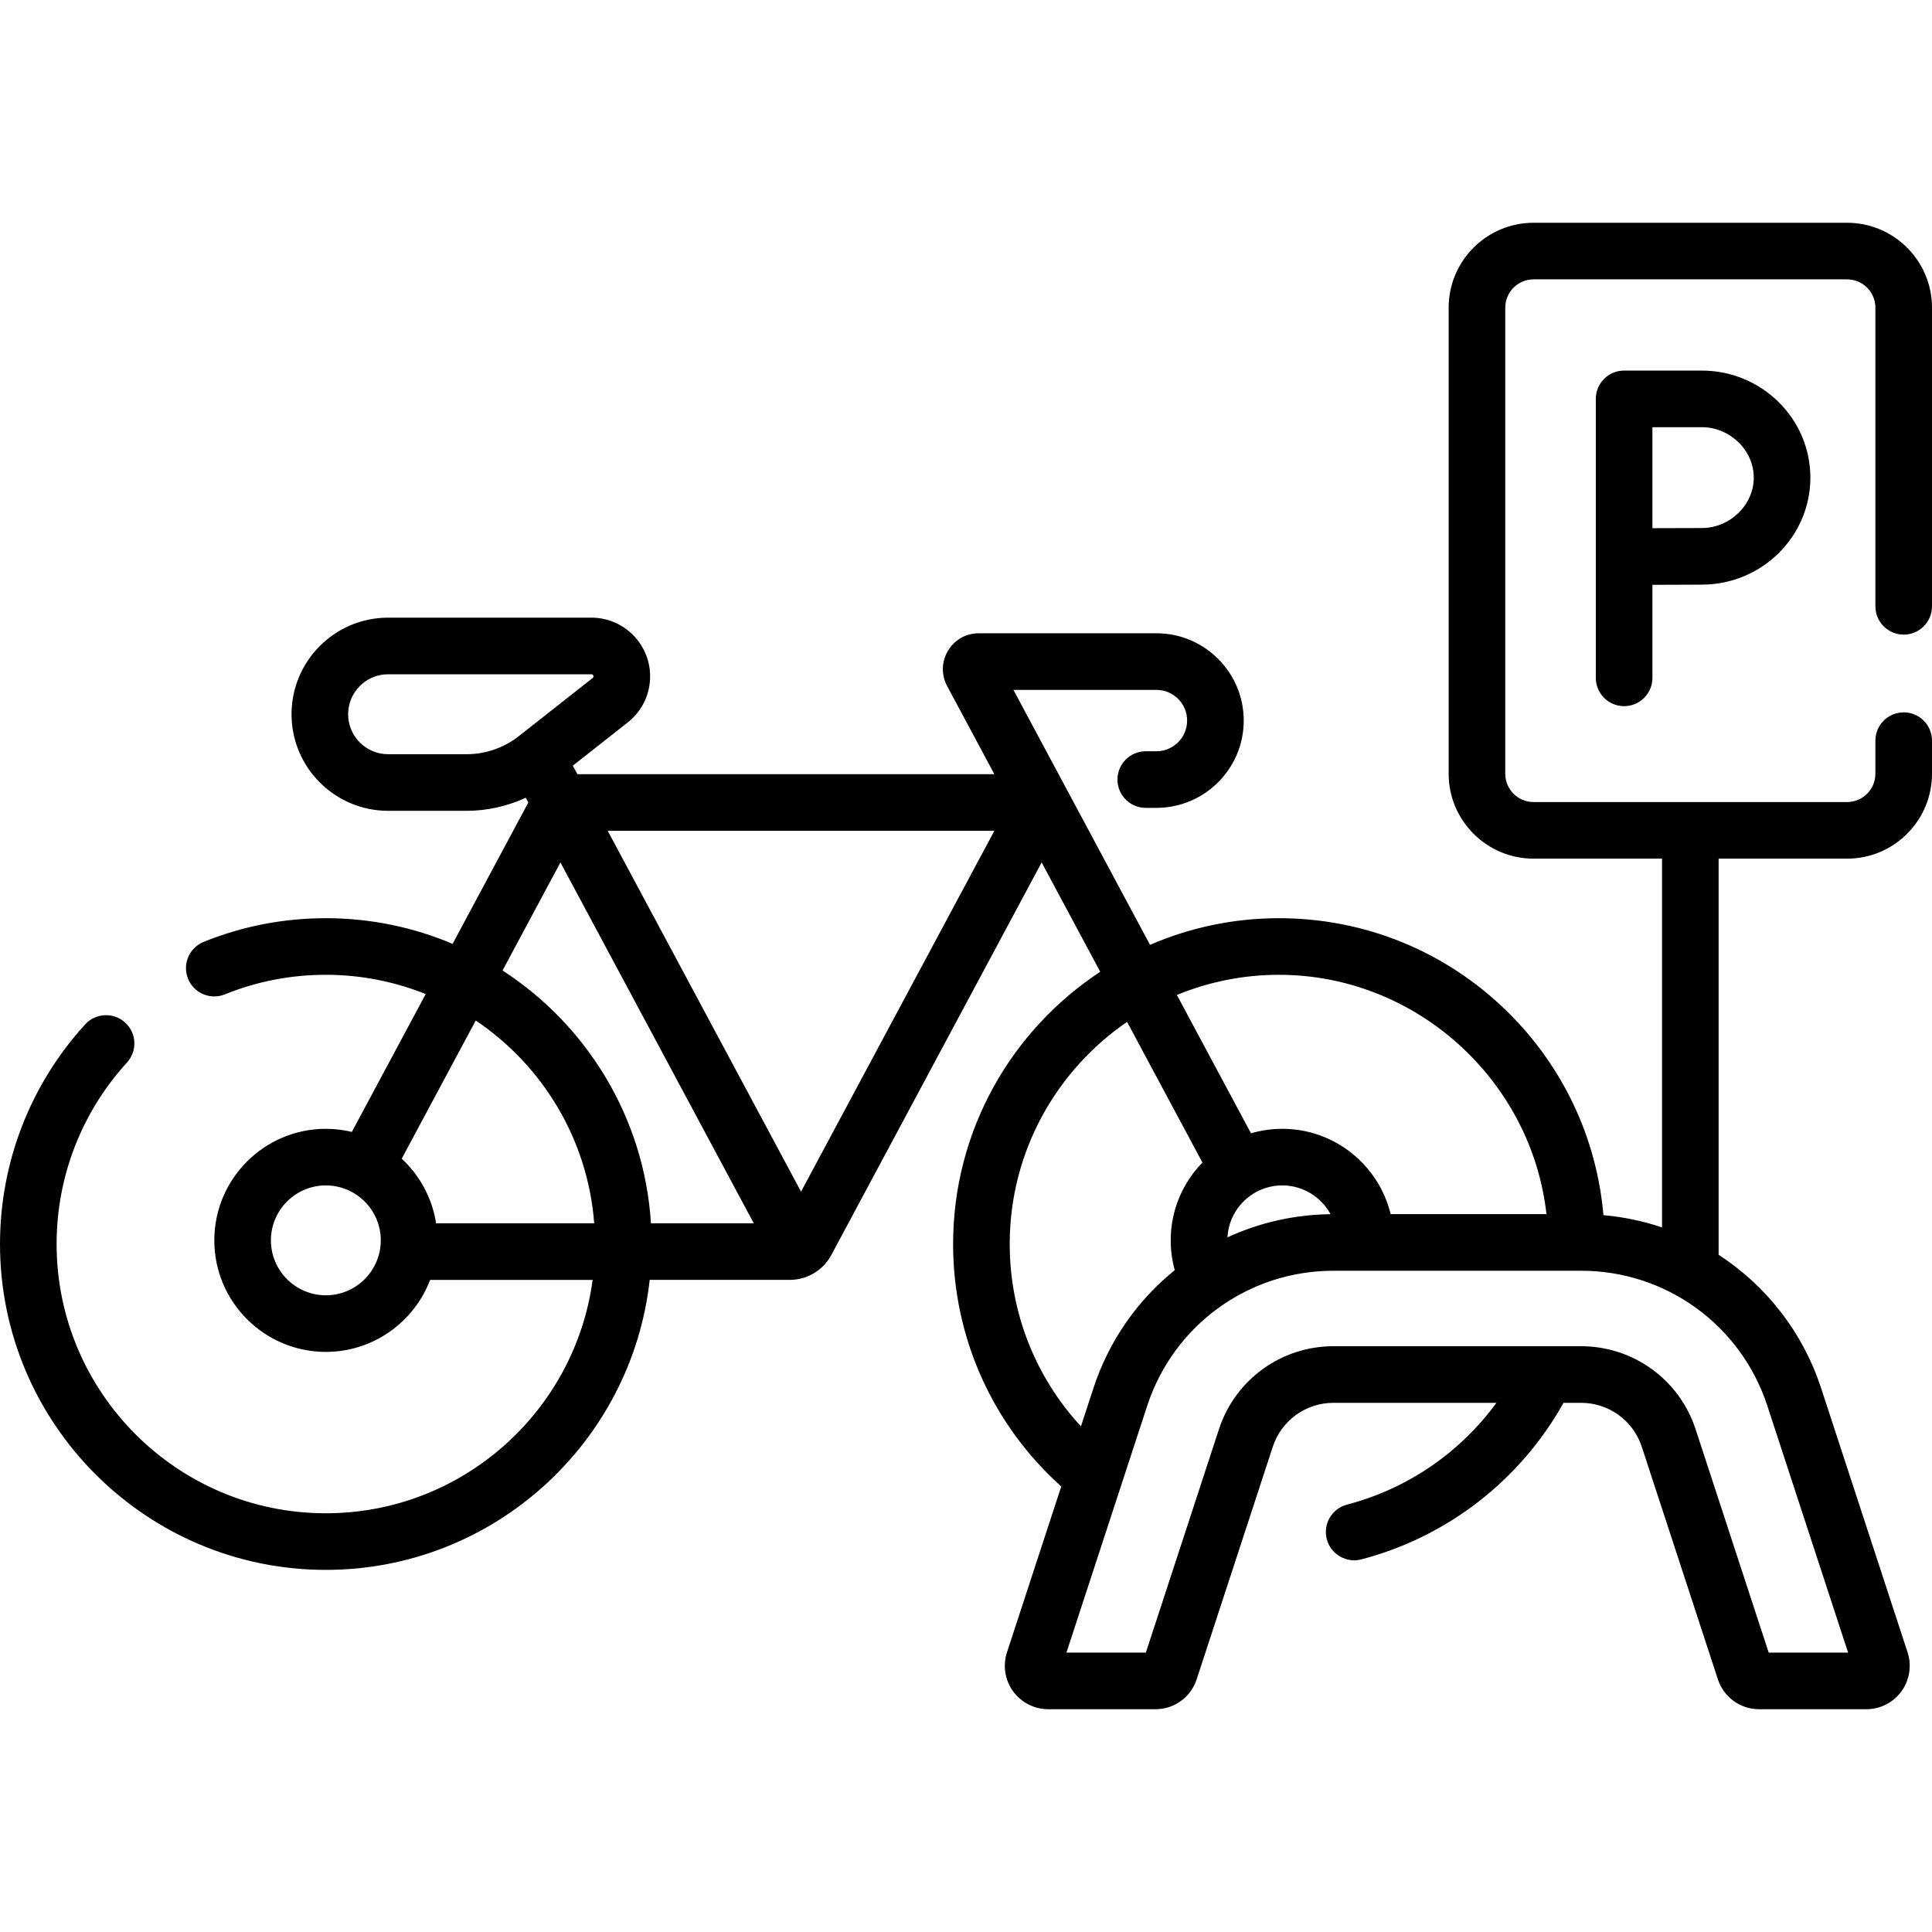
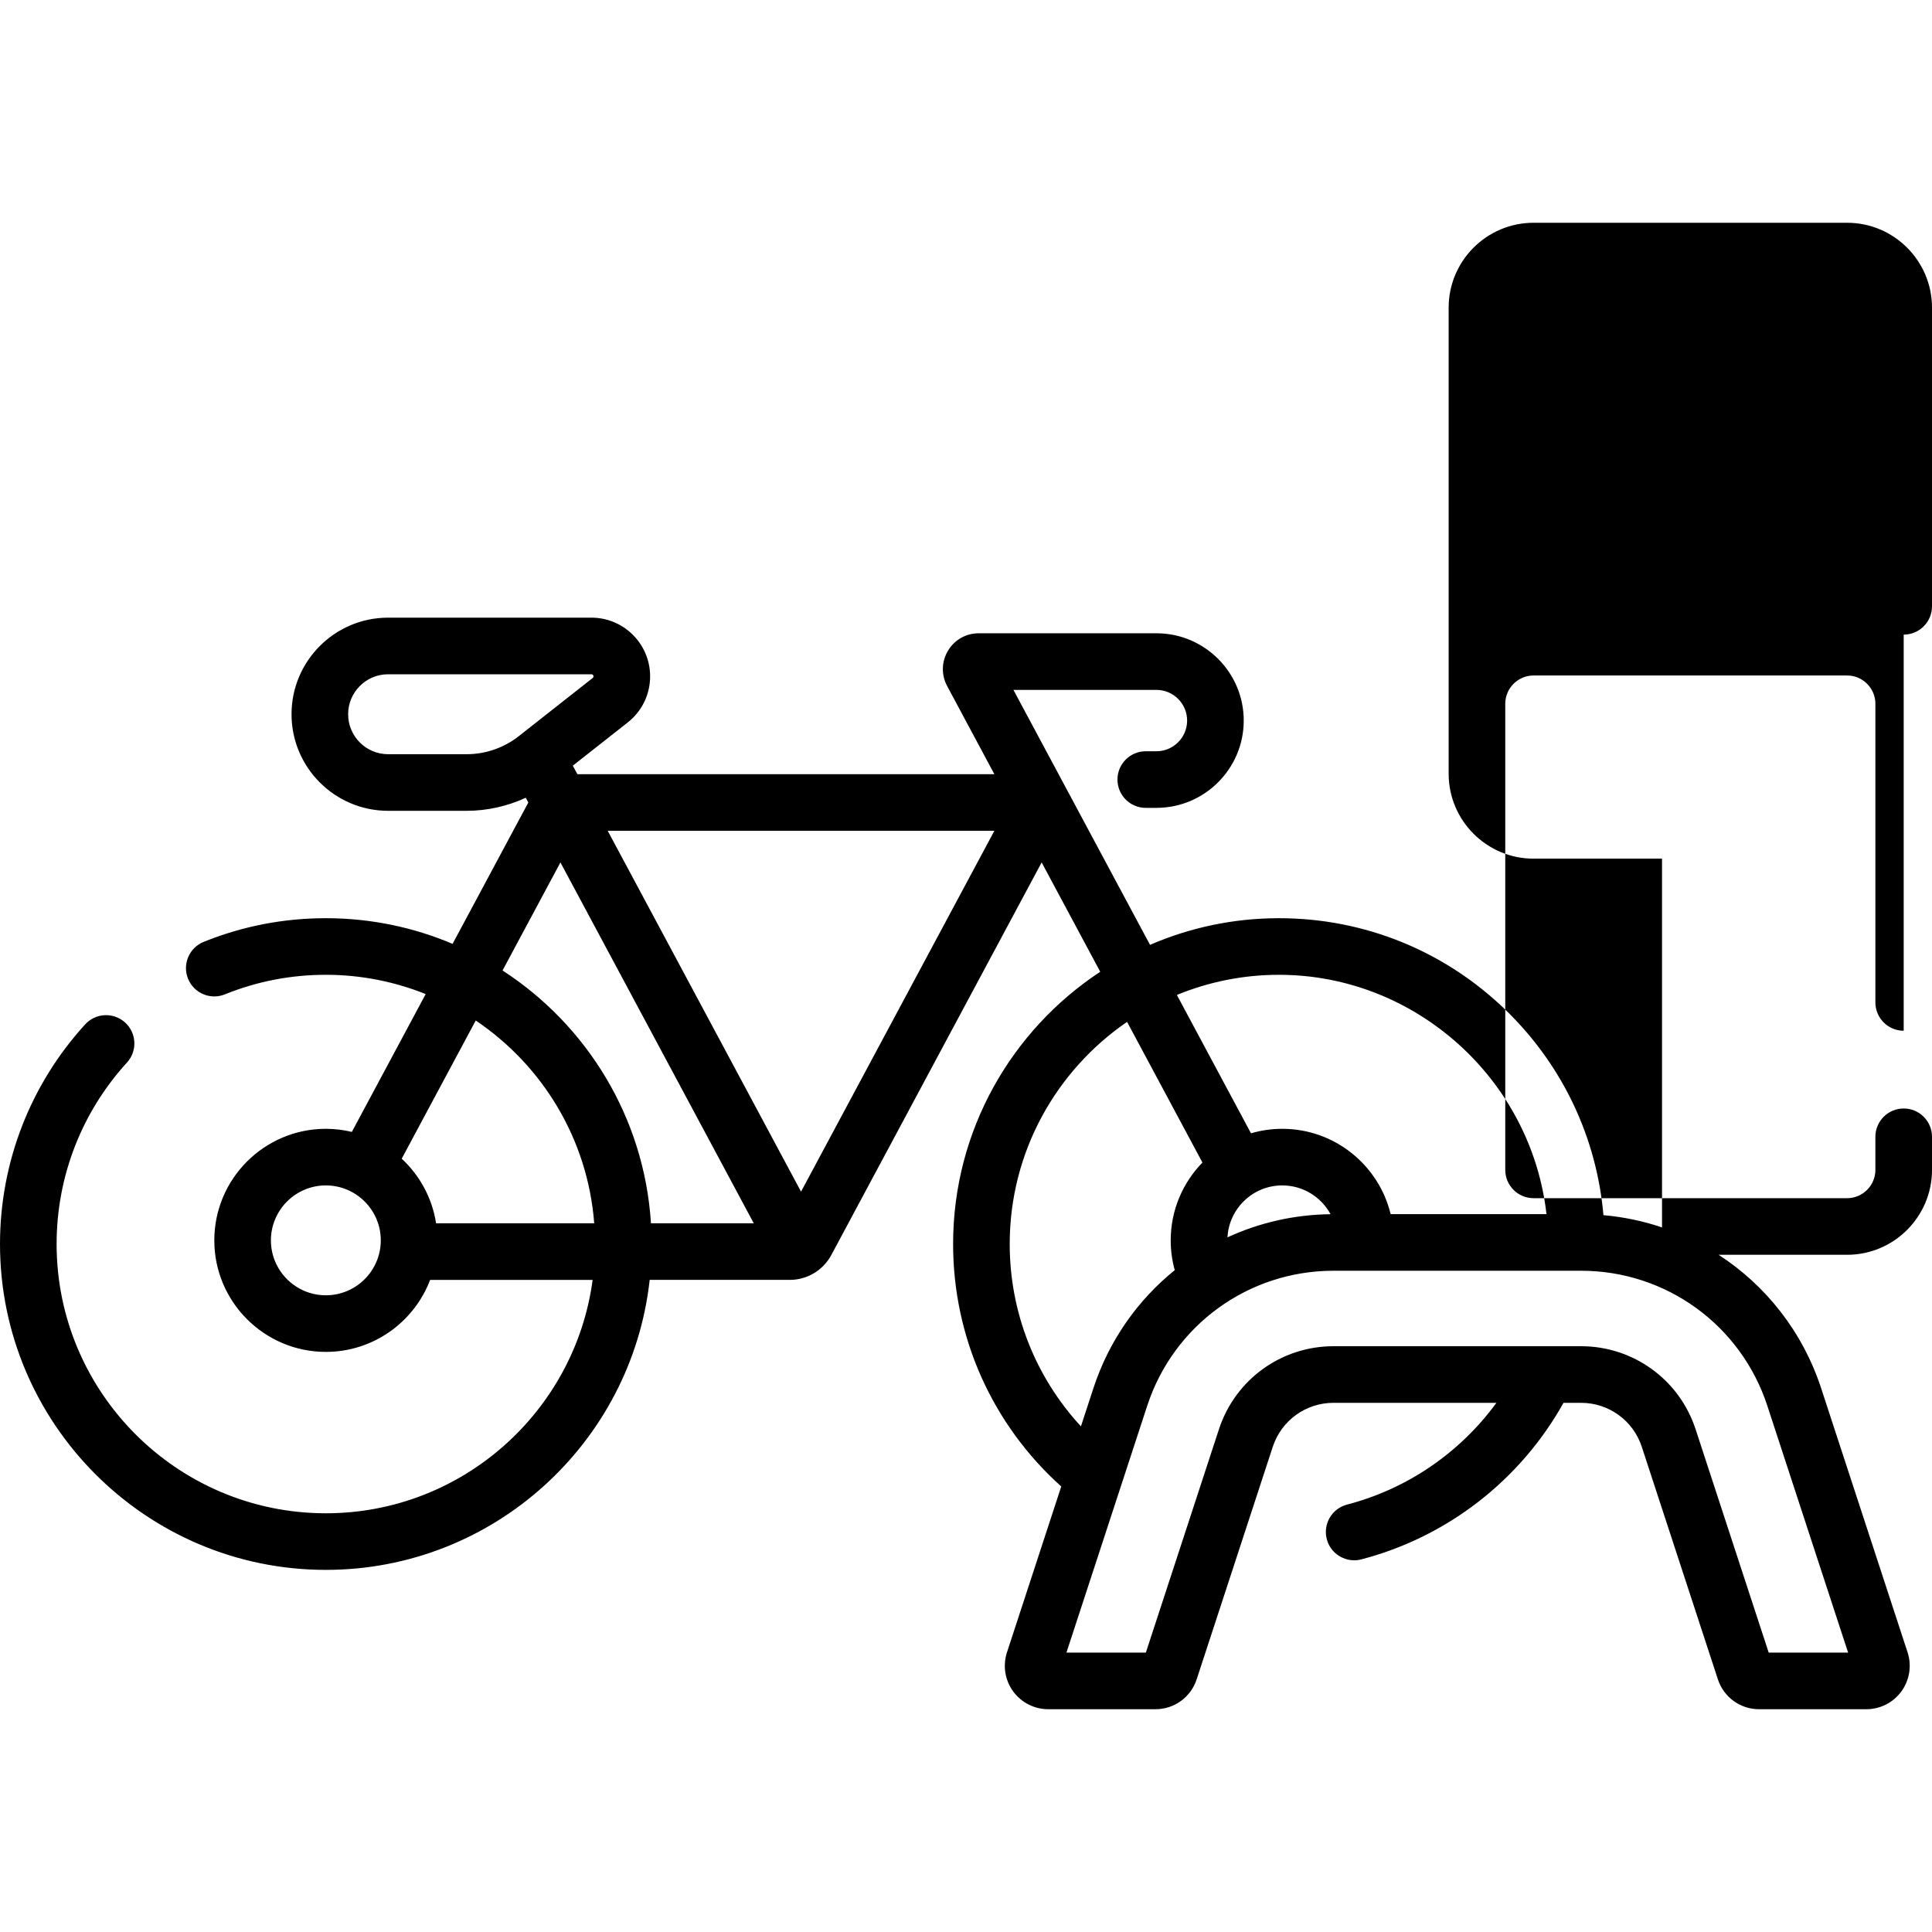
<svg xmlns="http://www.w3.org/2000/svg" id="Capa_1" enable-background="new 0 0 512 512" height="512" viewBox="0 0 512 512" width="512">
  <g>
-     <path d="m504.499 168.181c4.142 0 7.501-3.358 7.501-7.501v-79.143c0-12.408-10.094-22.502-22.502-22.502h-83.088c-12.408 0-22.502 10.094-22.502 22.502v123.514c0 12.408 10.094 22.502 22.502 22.502h34.044v97.724c-4.963-1.673-10.166-2.777-15.524-3.248-1.794-20.475-10.723-39.476-25.541-54.006-16.238-15.922-37.708-24.691-60.453-24.691-12.132 0-23.682 2.527-34.168 7.063l-36.202-67.569h37.901c4.485 0 8.133 3.648 8.133 8.133s-3.648 8.133-8.133 8.133h-2.828c-4.142 0-7.501 3.358-7.501 7.501 0 4.142 3.358 7.501 7.501 7.501h2.828c12.756 0 23.134-10.378 23.134-23.134s-10.378-23.134-23.134-23.134h-47.088c-3.371 0-6.418 1.727-8.15 4.619-1.733 2.892-1.817 6.394-.224 9.368l12.516 23.361h-110.509l-1.212-2.261 14.557-11.459c3.77-2.967 5.932-7.42 5.932-12.218 0-8.573-6.975-15.548-15.548-15.548h-53.889c-14.113 0-25.594 11.481-25.594 25.594s11.481 25.594 25.594 25.594h20.813c5.421 0 10.781-1.207 15.671-3.463l.676 1.262-20.07 37.459c-10.33-4.378-21.682-6.801-33.59-6.801-11.193 0-22.087 2.112-32.38 6.278-3.84 1.554-5.693 5.927-4.138 9.767 1.554 3.84 5.927 5.693 9.767 4.138 8.496-3.439 17.497-5.182 26.752-5.182 9.347 0 18.271 1.825 26.46 5.108l-19.57 36.526c-2.212-.53-4.517-.819-6.89-.819-16.299 0-29.56 13.261-29.56 29.56s13.26 29.56 29.56 29.56c12.611 0 23.397-7.941 27.635-19.083h43.066c-4.662 34.866-34.58 61.852-70.701 61.852-39.344 0-71.352-32.008-71.352-71.352 0-17.847 6.623-34.929 18.647-48.098 2.793-3.059 2.578-7.803-.481-10.596s-7.803-2.578-10.596.481c-14.555 15.938-22.571 36.612-22.571 58.212 0 47.615 38.738 86.353 86.353 86.353 44.404 0 81.073-33.693 85.819-76.853h37.118c4.617 0 8.839-2.528 11.019-6.597l55.738-104.032 15.525 28.976c-23.463 15.454-38.99 42.018-38.99 72.153 0 24.681 10.396 47.857 28.66 64.247l-14.385 43.955c-1.143 3.492-.538 7.353 1.619 10.327s5.638 4.75 9.312 4.75h28.411c4.987 0 9.38-3.184 10.93-7.923l20.162-61.606c2.285-6.98 8.755-11.671 16.1-11.671h43.178c-9.648 13.206-23.603 22.809-39.592 26.974-4.009 1.044-6.412 5.14-5.368 9.149 1.029 4.041 5.248 6.417 9.149 5.368 22.769-5.931 42.124-20.969 53.591-41.49h4.646c7.345 0 13.815 4.69 16.1 11.671l20.161 61.605c1.55 4.741 5.943 7.925 10.93 7.925h28.411c3.674 0 7.155-1.776 9.312-4.75 2.156-2.975 2.761-6.835 1.619-10.327l-22.91-70.005c-4.892-14.945-14.643-27.225-27.164-35.349v-104.98h34.044c12.408 0 22.502-10.094 22.502-22.502v-8.77c0-4.142-3.358-7.501-7.501-7.501-4.142 0-7.501 3.358-7.501 7.501v8.77c0 4.136-3.365 7.501-7.501 7.501h-83.087c-4.136 0-7.501-3.365-7.501-7.501v-123.516c0-4.136 3.365-7.501 7.501-7.501h83.089c4.136 0 7.501 3.364 7.501 7.501v79.144c-.001 4.142 3.357 7.5 7.499 7.5zm-401.647 31.693c-5.841 0-10.593-4.752-10.593-10.593s4.752-10.593 10.593-10.593h53.889c.506-.016.743.677.339.977l-19.591 15.421c-3.922 3.088-8.832 4.788-13.824 4.788zm45.669 28.681 51.235 95.628h-27.244c-1.775-28.073-17.019-52.532-39.332-66.995zm-22.443 41.89c17.628 11.859 29.679 31.374 31.394 53.738h-41.906c-1.036-6.717-4.345-12.69-9.108-17.119zm-39.725 72.821c-8.027 0-14.559-6.531-14.559-14.559s6.531-14.559 14.559-14.559 14.559 6.531 14.559 14.559c-.001 8.029-6.532 14.559-14.559 14.559zm125.931-27.464-51.235-95.628h102.47zm126.651-57.469c36.369 0 66.907 27.915 70.896 63.427h-41.293c-3.134-12.957-14.821-22.613-28.727-22.613-2.876 0-5.655.421-8.285 1.19l-19.643-36.663c8.348-3.433 17.479-5.341 27.052-5.341zm-13.643 69.578c.417-7.657 6.76-13.763 14.518-13.763 5.52 0 10.332 3.088 12.8 7.627-9.666.112-18.935 2.268-27.318 6.136zm-57.709 1.774c0-24.421 12.338-46.008 31.102-58.876l19.973 37.279c-5.197 5.33-8.408 12.605-8.408 20.62 0 2.704.364 5.343 1.071 7.894-9.813 7.925-17.421 18.65-21.554 31.281l-3.311 10.117c-12.082-13.096-18.873-30.209-18.873-48.315zm200.778 42.863 21.408 65.416h-21.044l-19.372-59.195c-4.308-13.163-16.508-22.006-30.357-22.006h-65.606c-13.85 0-26.049 8.844-30.357 22.006l-19.372 59.195h-21.045l21.408-65.416c7.005-21.405 26.843-35.787 49.366-35.787h65.605c22.522 0 42.361 14.382 49.366 35.787z" />
-     <path d="m430.408 98.206c-4.142 0-7.501 3.358-7.501 7.501v73.932c0 4.142 3.358 7.501 7.501 7.501 4.142 0 7.501-3.358 7.501-7.501v-24.654c4.542-.024 10.07-.05 13.085-.05 15.865 0 28.772-12.724 28.772-28.364s-12.907-28.364-28.772-28.364h-20.586zm34.357 28.365c0 7.244-6.307 13.363-13.771 13.363-2.432 0-8.475.017-13.085.036v-26.762h13.085c7.465-.001 13.771 6.119 13.771 13.363z" />
+     <path d="m504.499 168.181c4.142 0 7.501-3.358 7.501-7.501v-79.143c0-12.408-10.094-22.502-22.502-22.502h-83.088c-12.408 0-22.502 10.094-22.502 22.502v123.514c0 12.408 10.094 22.502 22.502 22.502h34.044v97.724c-4.963-1.673-10.166-2.777-15.524-3.248-1.794-20.475-10.723-39.476-25.541-54.006-16.238-15.922-37.708-24.691-60.453-24.691-12.132 0-23.682 2.527-34.168 7.063l-36.202-67.569h37.901c4.485 0 8.133 3.648 8.133 8.133s-3.648 8.133-8.133 8.133h-2.828c-4.142 0-7.501 3.358-7.501 7.501 0 4.142 3.358 7.501 7.501 7.501h2.828c12.756 0 23.134-10.378 23.134-23.134s-10.378-23.134-23.134-23.134h-47.088c-3.371 0-6.418 1.727-8.15 4.619-1.733 2.892-1.817 6.394-.224 9.368l12.516 23.361h-110.509l-1.212-2.261 14.557-11.459c3.77-2.967 5.932-7.42 5.932-12.218 0-8.573-6.975-15.548-15.548-15.548h-53.889c-14.113 0-25.594 11.481-25.594 25.594s11.481 25.594 25.594 25.594h20.813c5.421 0 10.781-1.207 15.671-3.463l.676 1.262-20.07 37.459c-10.33-4.378-21.682-6.801-33.59-6.801-11.193 0-22.087 2.112-32.38 6.278-3.84 1.554-5.693 5.927-4.138 9.767 1.554 3.84 5.927 5.693 9.767 4.138 8.496-3.439 17.497-5.182 26.752-5.182 9.347 0 18.271 1.825 26.46 5.108l-19.57 36.526c-2.212-.53-4.517-.819-6.89-.819-16.299 0-29.56 13.261-29.56 29.56s13.26 29.56 29.56 29.56c12.611 0 23.397-7.941 27.635-19.083h43.066c-4.662 34.866-34.58 61.852-70.701 61.852-39.344 0-71.352-32.008-71.352-71.352 0-17.847 6.623-34.929 18.647-48.098 2.793-3.059 2.578-7.803-.481-10.596s-7.803-2.578-10.596.481c-14.555 15.938-22.571 36.612-22.571 58.212 0 47.615 38.738 86.353 86.353 86.353 44.404 0 81.073-33.693 85.819-76.853h37.118c4.617 0 8.839-2.528 11.019-6.597l55.738-104.032 15.525 28.976c-23.463 15.454-38.99 42.018-38.99 72.153 0 24.681 10.396 47.857 28.66 64.247l-14.385 43.955c-1.143 3.492-.538 7.353 1.619 10.327s5.638 4.75 9.312 4.75h28.411c4.987 0 9.38-3.184 10.93-7.923l20.162-61.606c2.285-6.98 8.755-11.671 16.1-11.671h43.178c-9.648 13.206-23.603 22.809-39.592 26.974-4.009 1.044-6.412 5.14-5.368 9.149 1.029 4.041 5.248 6.417 9.149 5.368 22.769-5.931 42.124-20.969 53.591-41.49h4.646c7.345 0 13.815 4.69 16.1 11.671l20.161 61.605c1.55 4.741 5.943 7.925 10.93 7.925h28.411c3.674 0 7.155-1.776 9.312-4.75 2.156-2.975 2.761-6.835 1.619-10.327l-22.91-70.005c-4.892-14.945-14.643-27.225-27.164-35.349h34.044c12.408 0 22.502-10.094 22.502-22.502v-8.77c0-4.142-3.358-7.501-7.501-7.501-4.142 0-7.501 3.358-7.501 7.501v8.77c0 4.136-3.365 7.501-7.501 7.501h-83.087c-4.136 0-7.501-3.365-7.501-7.501v-123.516c0-4.136 3.365-7.501 7.501-7.501h83.089c4.136 0 7.501 3.364 7.501 7.501v79.144c-.001 4.142 3.357 7.5 7.499 7.5zm-401.647 31.693c-5.841 0-10.593-4.752-10.593-10.593s4.752-10.593 10.593-10.593h53.889c.506-.016.743.677.339.977l-19.591 15.421c-3.922 3.088-8.832 4.788-13.824 4.788zm45.669 28.681 51.235 95.628h-27.244c-1.775-28.073-17.019-52.532-39.332-66.995zm-22.443 41.89c17.628 11.859 29.679 31.374 31.394 53.738h-41.906c-1.036-6.717-4.345-12.69-9.108-17.119zm-39.725 72.821c-8.027 0-14.559-6.531-14.559-14.559s6.531-14.559 14.559-14.559 14.559 6.531 14.559 14.559c-.001 8.029-6.532 14.559-14.559 14.559zm125.931-27.464-51.235-95.628h102.47zm126.651-57.469c36.369 0 66.907 27.915 70.896 63.427h-41.293c-3.134-12.957-14.821-22.613-28.727-22.613-2.876 0-5.655.421-8.285 1.19l-19.643-36.663c8.348-3.433 17.479-5.341 27.052-5.341zm-13.643 69.578c.417-7.657 6.76-13.763 14.518-13.763 5.52 0 10.332 3.088 12.8 7.627-9.666.112-18.935 2.268-27.318 6.136zm-57.709 1.774c0-24.421 12.338-46.008 31.102-58.876l19.973 37.279c-5.197 5.33-8.408 12.605-8.408 20.62 0 2.704.364 5.343 1.071 7.894-9.813 7.925-17.421 18.65-21.554 31.281l-3.311 10.117c-12.082-13.096-18.873-30.209-18.873-48.315zm200.778 42.863 21.408 65.416h-21.044l-19.372-59.195c-4.308-13.163-16.508-22.006-30.357-22.006h-65.606c-13.85 0-26.049 8.844-30.357 22.006l-19.372 59.195h-21.045l21.408-65.416c7.005-21.405 26.843-35.787 49.366-35.787h65.605c22.522 0 42.361 14.382 49.366 35.787z" />
  </g>
</svg>